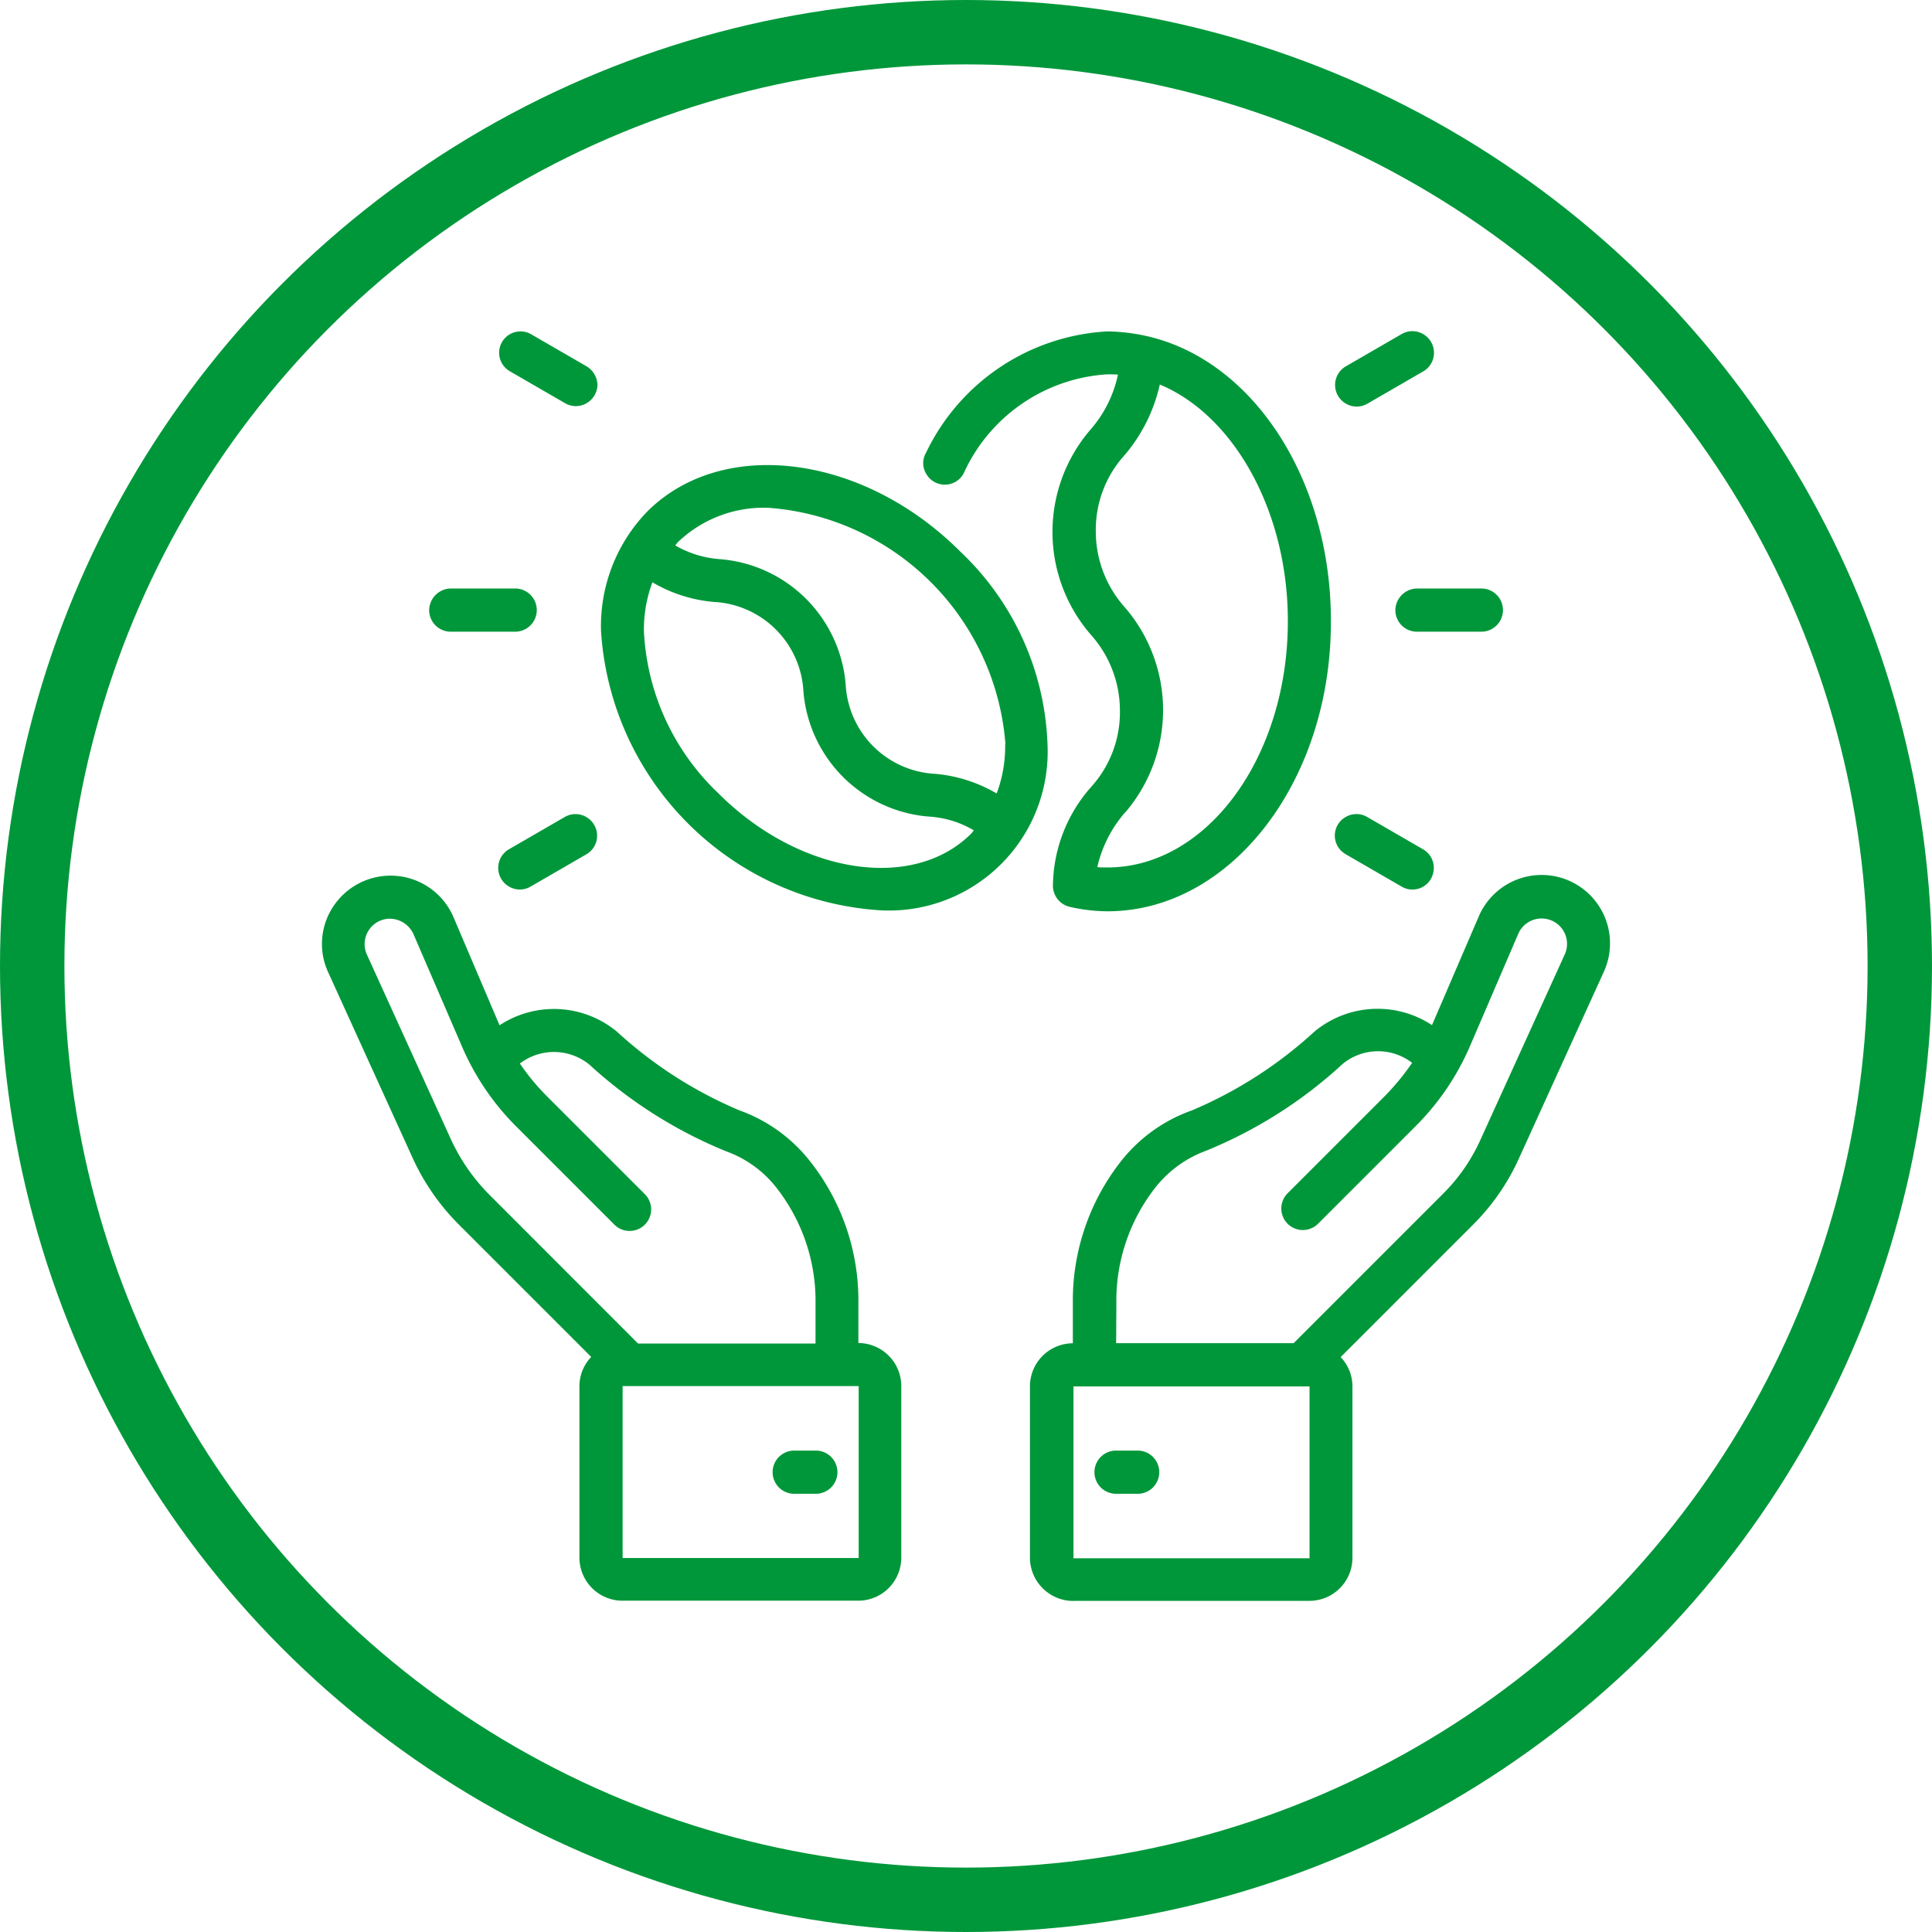
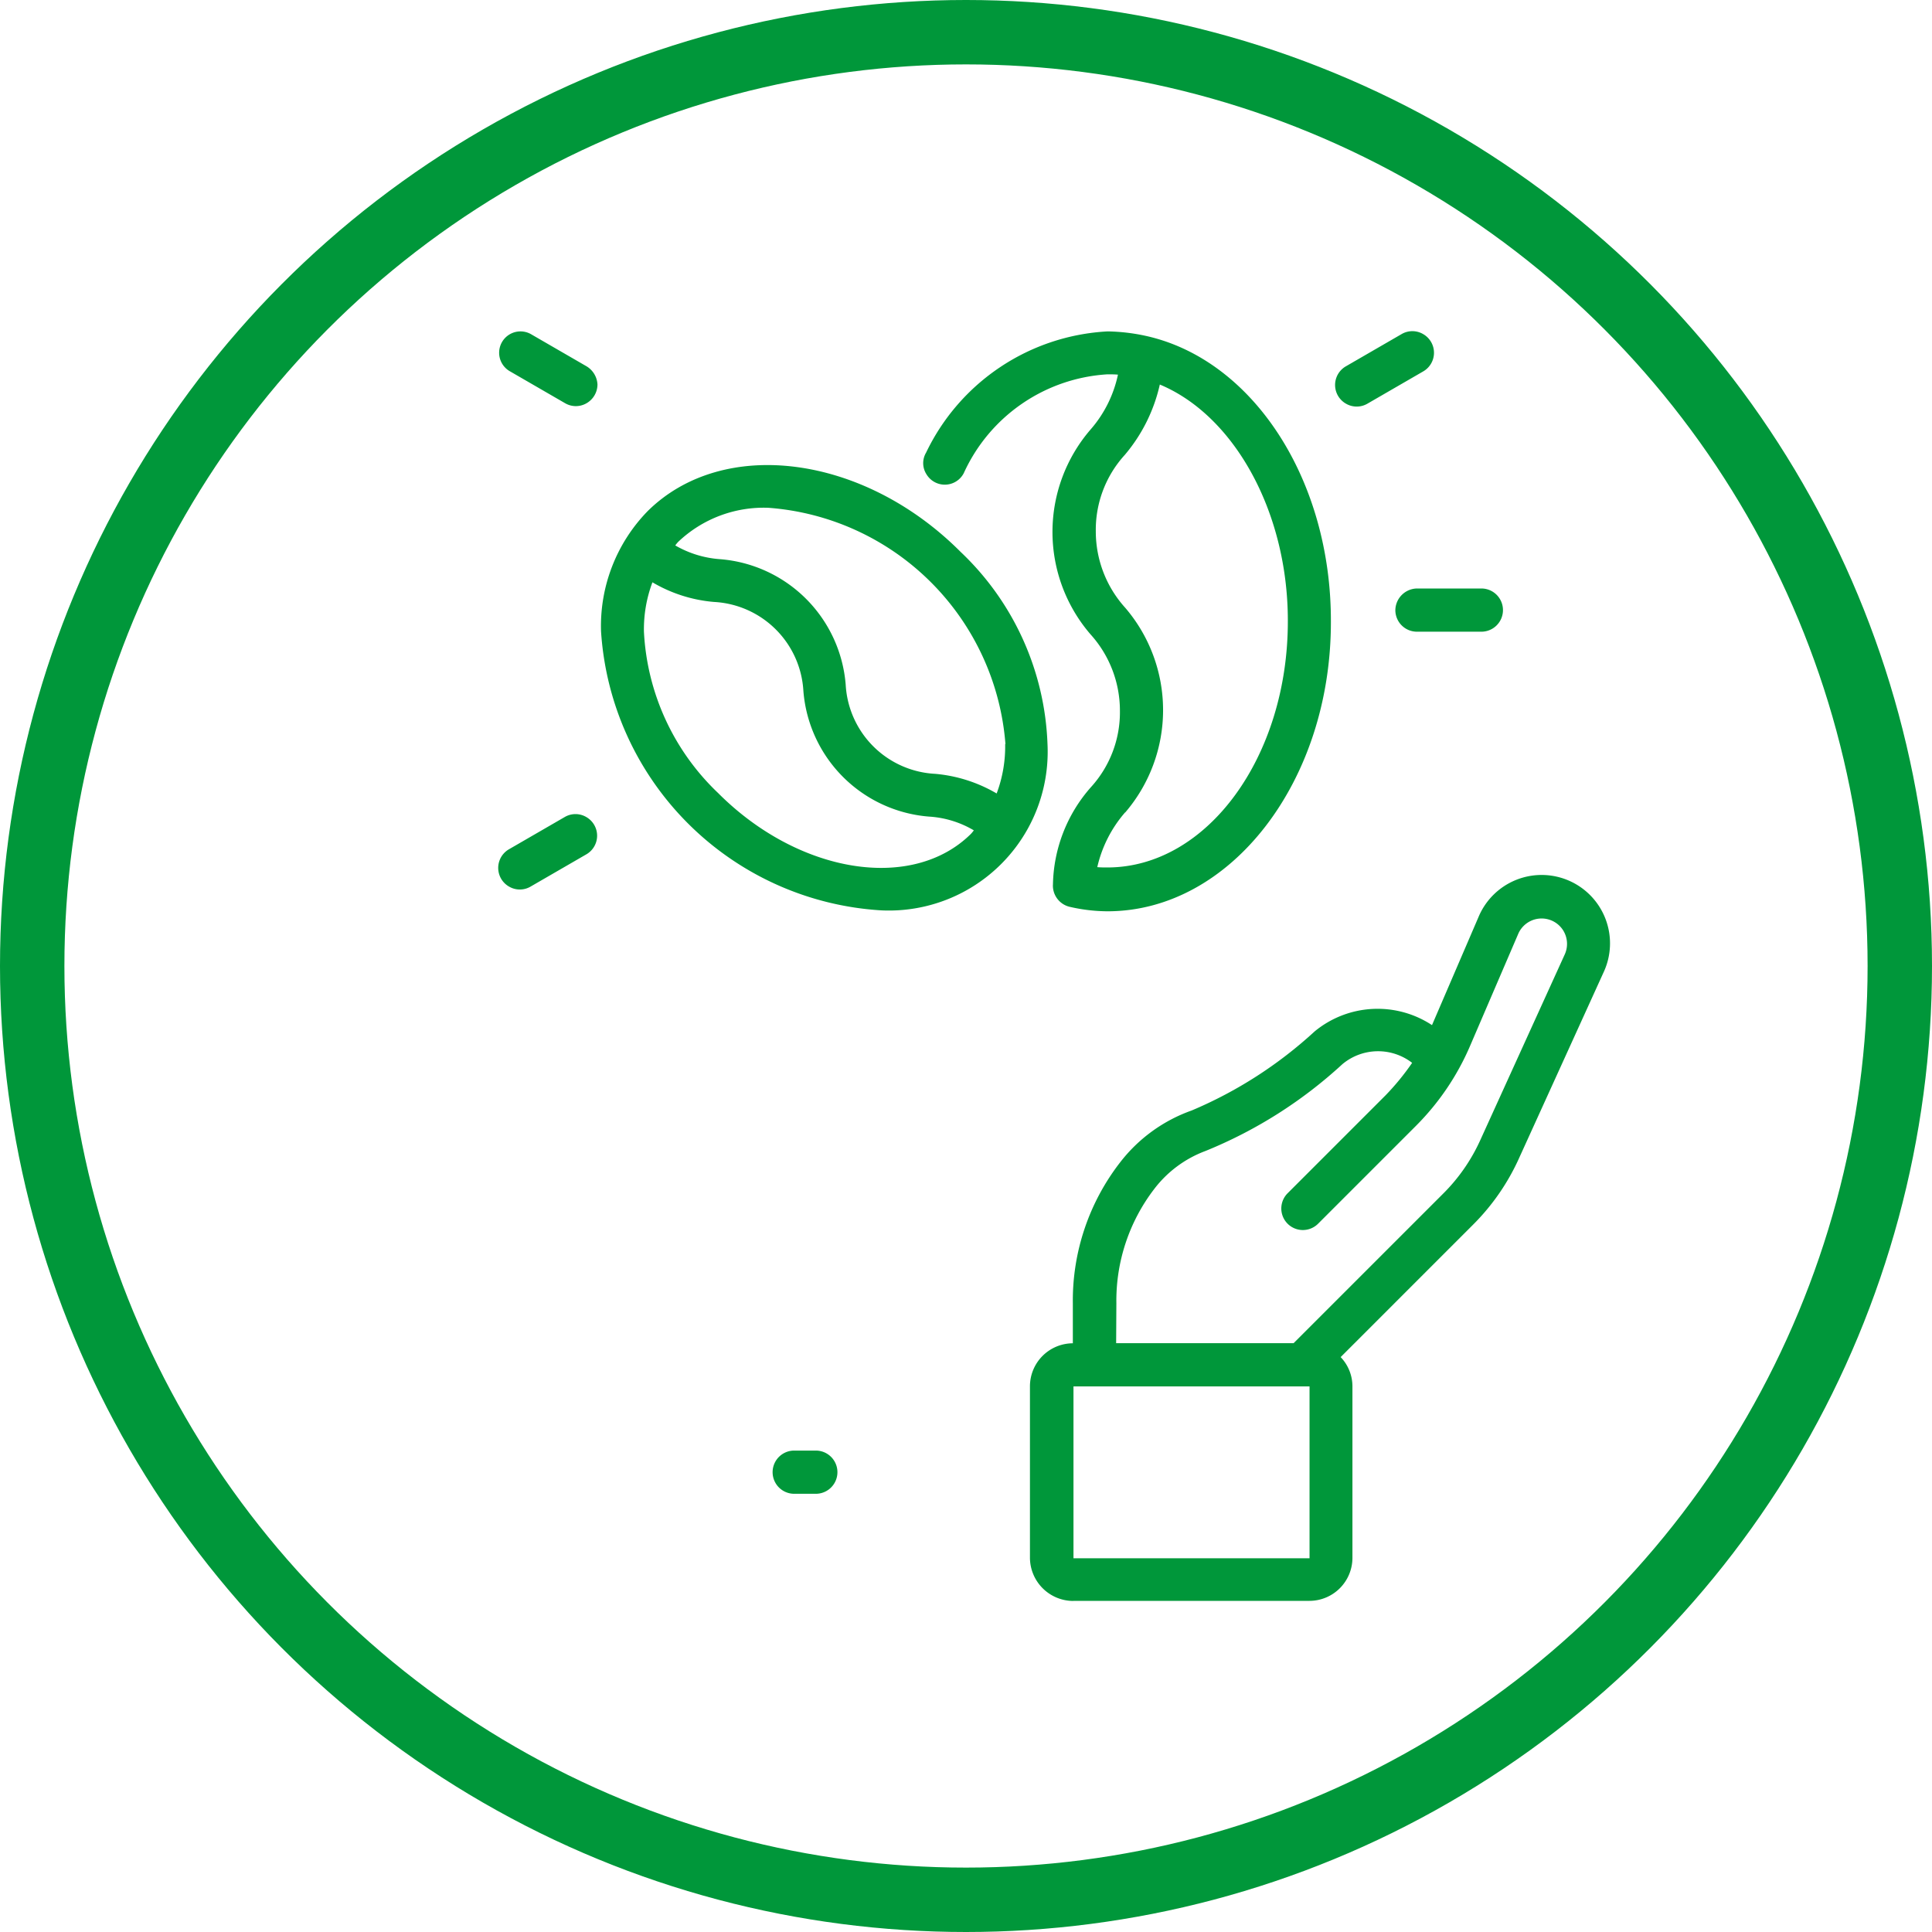
<svg xmlns="http://www.w3.org/2000/svg" width="60" height="60" viewBox="0 0 60 60">
  <defs>
    <style>.a,.d{fill:none;}.a{stroke:#00973a;stroke-width:2px;}.b{fill:#00973a;}.c{stroke:none;}</style>
  </defs>
  <g transform="translate(0)">
    <g class="a" transform="translate(0)">
      <circle class="c" cx="30" cy="30" r="30" />
      <circle class="d" cx="30" cy="30" r="29" />
    </g>
    <g transform="translate(-43.264 -46.816)">
      <g transform="translate(53.263 57.1)">
-         <path class="b" d="M55.392,223.4a2.133,2.133,0,0,0-1.79.976,2.1,2.1,0,0,0-.142,2.034l2.613,5.745a7.088,7.088,0,0,0,1.444,2.084l4.108,4.108a1.312,1.312,0,0,0-.366.9v5.338a1.337,1.337,0,0,0,1.332,1.332h7.331a1.337,1.337,0,0,0,1.332-1.332v-5.338a1.337,1.337,0,0,0-1.332-1.332V236.68a6.97,6.97,0,0,0-1.464-4.362,4.876,4.876,0,0,0-2.227-1.627,13.224,13.224,0,0,1-3.813-2.451,3.071,3.071,0,0,0-3.64-.193l-1.434-3.366A2.122,2.122,0,0,0,55.392,223.4Zm14.541,21.191H62.6v-5.338h7.331v5.338ZM57.609,228.7a7.925,7.925,0,0,0,1.678,2.481l3.05,3.05a.669.669,0,1,0,.946-.946l-3.05-3.05a7.03,7.03,0,0,1-.824-1,1.741,1.741,0,0,1,2.156.031,14.225,14.225,0,0,0,4.25,2.695,3.468,3.468,0,0,1,1.607,1.19,5.694,5.694,0,0,1,1.169,3.539v1.241H63.08L58.453,233.3a5.985,5.985,0,0,1-1.18-1.7l-2.613-5.745a.789.789,0,0,1,.712-1.118.816.816,0,0,1,.732.478Z" transform="translate(-53.263 -206.49)" />
        <path class="b" d="M192.242,399h-.671a.671.671,0,1,0,0,1.342h.671a.671.671,0,1,0,0-1.342Z" transform="translate(-176.905 -364.235)" />
        <path class="b" d="M270.852,245.791h7.331a1.337,1.337,0,0,0,1.332-1.332v-5.338a1.312,1.312,0,0,0-.366-.9l4.108-4.108a6.948,6.948,0,0,0,1.444-2.095l2.613-5.745a2.124,2.124,0,1,0-3.884-1.718l-1.444,3.356a3.071,3.071,0,0,0-3.65.2,13.223,13.223,0,0,1-3.813,2.451,4.855,4.855,0,0,0-2.227,1.617,7,7,0,0,0-1.464,4.372v1.241a1.337,1.337,0,0,0-1.332,1.332v5.338a1.348,1.348,0,0,0,1.352,1.332Zm1.332-9.243a5.694,5.694,0,0,1,1.169-3.539,3.564,3.564,0,0,1,1.6-1.19,14.1,14.1,0,0,0,4.25-2.695,1.729,1.729,0,0,1,2.166-.041,7.743,7.743,0,0,1-.824,1.007l-3.05,3.05a.669.669,0,0,0,.946.946l3.05-3.05a7.925,7.925,0,0,0,1.678-2.481l1.495-3.478a.791.791,0,0,1,1.393-.112.791.791,0,0,1,.051.752l-2.613,5.745a5.6,5.6,0,0,1-1.18,1.7l-4.627,4.627h-5.511Zm-1.332,2.583h7.331v5.338h-7.331Z" transform="translate(-247.513 -206.359)" />
-         <path class="b" d="M290.542,399h-.671a.671.671,0,1,0,0,1.342h.671a.671.671,0,1,0,0-1.342Z" transform="translate(-265.21 -364.235)" />
        <path class="b" d="M139.914,99.434a5.11,5.11,0,0,0-1.444,3.732,9.279,9.279,0,0,0,8.7,8.663,4.932,4.932,0,0,0,5.165-5.165,8.644,8.644,0,0,0-2.7-5.969C146.625,97.675,142.263,97.105,139.914,99.434Zm2.206,8.765a7.432,7.432,0,0,1-2.318-5.023,4.138,4.138,0,0,1,.264-1.535,4.5,4.5,0,0,0,1.912.61,2.935,2.935,0,0,1,2.776,2.766,4.249,4.249,0,0,0,3.9,3.9,3.1,3.1,0,0,1,1.393.427,1.081,1.081,0,0,1-.092.112c-1.82,1.8-5.338,1.241-7.84-1.261Zm8.9-1.535a4.138,4.138,0,0,1-.264,1.535,4.544,4.544,0,0,0-1.912-.61,2.935,2.935,0,0,1-2.776-2.766,4.249,4.249,0,0,0-3.9-3.9,3.229,3.229,0,0,1-1.393-.427,1.08,1.08,0,0,1,.092-.112,3.854,3.854,0,0,1,2.8-1.057,7.975,7.975,0,0,1,7.362,7.341Z" transform="translate(-129.803 -93.841)" />
        <path class="b" d="M240.938,74.394a.676.676,0,0,0,.508.671,5.3,5.3,0,0,0,1.2.142c3.823-.01,6.935-4.047,6.925-9,.01-4.393-2.41-8.124-5.735-8.867a5.952,5.952,0,0,0-1.2-.142A6.639,6.639,0,0,0,237,60.962a.638.638,0,0,0,.01.671.664.664,0,0,0,1.159-.031,5.251,5.251,0,0,1,4.464-3.071c.1,0,.214,0,.325.01a3.775,3.775,0,0,1-.854,1.708,4.87,4.87,0,0,0,0,6.355,3.534,3.534,0,0,1,.915,2.379,3.451,3.451,0,0,1-.9,2.369,4.693,4.693,0,0,0-1.18,3.04Zm2.247-2.257a4.886,4.886,0,0,0,0-6.355,3.534,3.534,0,0,1-.915-2.379,3.451,3.451,0,0,1,.9-2.369,5.1,5.1,0,0,0,1.088-2.186c2.318.966,3.976,3.966,3.976,7.331.01,4.22-2.5,7.657-5.593,7.667-.112,0-.214,0-.325-.01a3.917,3.917,0,0,1,.864-1.7Z" transform="translate(-218.238 -57.19)" />
-         <path class="b" d="M86,136.371a.67.67,0,0,0,.671.671h2a.671.671,0,1,0,0-1.342h-2A.684.684,0,0,0,86,136.371Z" transform="translate(-82.671 -127.708)" />
        <path class="b" d="M381.1,136.371a.67.67,0,0,0,.671.671h2a.671.671,0,1,0,0-1.342h-2A.684.684,0,0,0,381.1,136.371Z" transform="translate(-347.765 -127.708)" />
        <path class="b" d="M109.164,204.692l-1.729,1a.668.668,0,0,0,0,1.159.661.661,0,0,0,.671,0l1.729-1a.668.668,0,0,0,0-1.159A.661.661,0,0,0,109.164,204.692Z" transform="translate(-101.626 -189.602)" />
        <path class="b" d="M364.764,57.192l-1.729,1a.668.668,0,0,0,0,1.159.661.661,0,0,0,.671,0l1.729-1a.668.668,0,0,0,0-1.159A.661.661,0,0,0,364.764,57.192Z" transform="translate(-331.236 -57.1)" />
-         <path class="b" d="M362.946,205.851l1.729,1a.64.64,0,0,0,.336.092.654.654,0,0,0,.641-.5.663.663,0,0,0-.315-.752l-1.729-1a.661.661,0,0,0-.671,0,.663.663,0,0,0,.01,1.159Z" transform="translate(-331.146 -189.602)" />
        <path class="b" d="M109.955,58.218l-1.729-1a.663.663,0,0,0-.661,1.149l1.729,1a.661.661,0,0,0,.671,0,.675.675,0,0,0,.336-.58A.7.7,0,0,0,109.955,58.218Z" transform="translate(-101.745 -57.13)" />
      </g>
    </g>
  </g>
</svg>